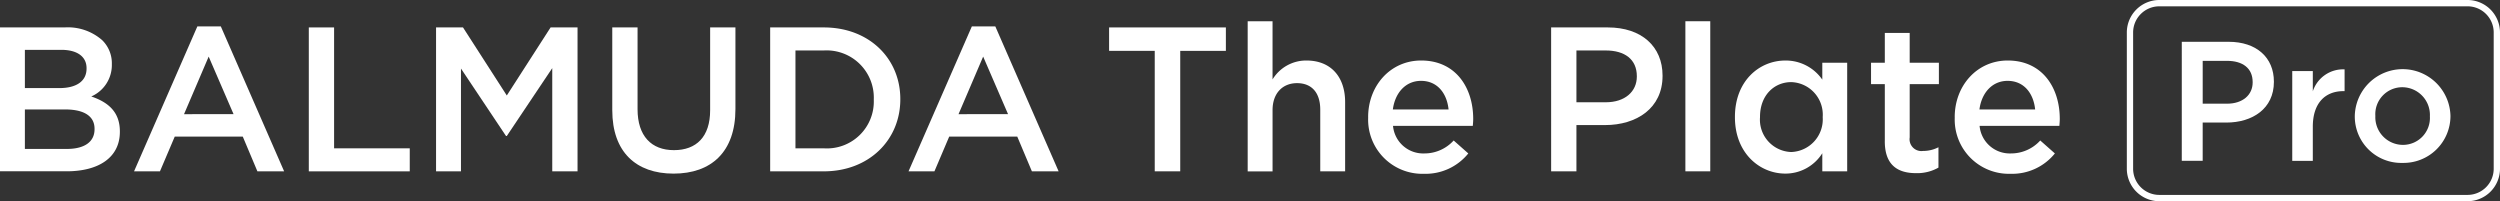
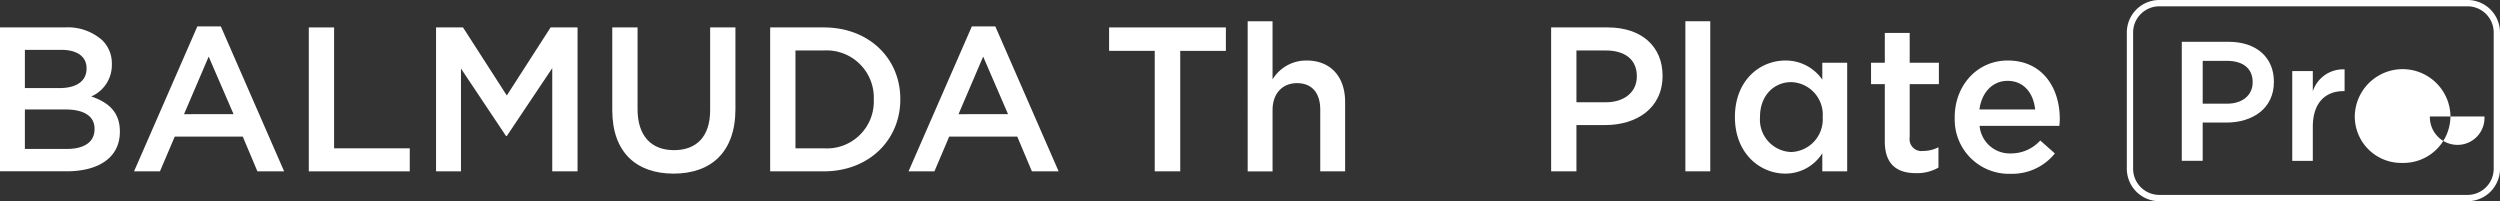
<svg xmlns="http://www.w3.org/2000/svg" id="グループ_10991" data-name="グループ 10991" width="324.656" height="26.131" viewBox="0 0 324.656 26.131">
  <rect x="0" y="0" width="324.656" height="26.131" fill="#333333" stroke="none" />
  <defs>
    <clipPath id="clip-path">
      <rect id="長方形_72581" data-name="長方形 72581" width="324.656" height="26.131" fill="#fff" />
    </clipPath>
  </defs>
  <g id="グループ_10989" data-name="グループ 10989" transform="translate(0 0)" clip-path="url(#clip-path)">
    <path id="パス_17562" data-name="パス 17562" d="M0,8.6H8.384a6.747,6.747,0,0,1,4.886,1.655,4.185,4.185,0,0,1,1.255,3.1V13.4a4.451,4.451,0,0,1-2.67,4.165c2.189.747,3.711,2,3.711,4.539v.053c0,3.338-2.75,5.126-6.915,5.126H0Zm11.24,5.287c0-1.469-1.174-2.376-3.284-2.376H3.231v4.966H7.716c2.109,0,3.524-.828,3.524-2.536Zm-2.8,5.366H3.231v5.126H8.678c2.243,0,3.6-.881,3.6-2.563V21.76c0-1.575-1.255-2.51-3.845-2.51" transform="translate(0 -5.038)" fill="#fff" />
    <path id="パス_17563" data-name="パス 17563" d="M50.277,8.275H53.32L61.544,27.1H58.073l-1.9-4.512H47.34L45.418,27.1H42.054Zm4.7,11.4L51.745,12.2l-3.2,7.476Z" transform="translate(-24.646 -4.85)" fill="#fff" />
    <path id="パス_17564" data-name="パス 17564" d="M96.877,8.6h3.284V24.3h9.825v2.99H96.877Z" transform="translate(-56.775 -5.038)" fill="#fff" />
    <path id="パス_17565" data-name="パス 17565" d="M136.8,8.6h3.5l5.687,8.837L151.674,8.6h3.5V27.286h-3.284v-13.4l-5.9,8.811h-.107l-5.847-8.757V27.286H136.8Z" transform="translate(-80.173 -5.038)" fill="#fff" />
    <path id="パス_17566" data-name="パス 17566" d="M192.079,19.357V8.6h3.284V19.223c0,3.471,1.789,5.313,4.726,5.313,2.91,0,4.7-1.736,4.7-5.18V8.6h3.284V19.2c0,5.58-3.151,8.384-8.036,8.384-4.859,0-7.957-2.8-7.957-8.224" transform="translate(-112.568 -5.038)" fill="#fff" />
    <path id="パス_17567" data-name="パス 17567" d="M241.614,8.6h6.968c5.874,0,9.933,4.032,9.933,9.291v.053c0,5.26-4.058,9.344-9.933,9.344h-6.968Zm3.284,2.99V24.3h3.684a6.092,6.092,0,0,0,6.488-6.3v-.053a6.133,6.133,0,0,0-6.488-6.355Z" transform="translate(-141.598 -5.038)" fill="#fff" />
    <path id="パス_17568" data-name="パス 17568" d="M293.246,8.275h3.044L304.513,27.1h-3.471l-1.9-4.512h-8.837L288.386,27.1h-3.364Zm4.7,11.4L294.714,12.2l-3.2,7.476Z" transform="translate(-167.038 -4.85)" fill="#fff" />
    <path id="パス_17569" data-name="パス 17569" d="M353.869,11.641h-5.927V8.6h15.165v3.044H357.18V27.286h-3.311Z" transform="translate(-203.912 -5.038)" fill="#fff" />
    <path id="パス_17570" data-name="パス 17570" d="M391.415,6.662h3.23v7.556a5.11,5.11,0,0,1,4.405-2.456c3.177,0,5.02,2.136,5.02,5.393v9h-3.23v-8.01c0-2.189-1.095-3.444-3.017-3.444-1.868,0-3.177,1.308-3.177,3.5v7.957h-3.23Z" transform="translate(-229.389 -3.904)" fill="#fff" />
-     <path id="パス_17571" data-name="パス 17571" d="M429.209,26.377v-.053c0-4.032,2.857-7.343,6.889-7.343,4.486,0,6.755,3.524,6.755,7.583,0,.294-.026.587-.053.908H432.44a3.935,3.935,0,0,0,4.059,3.578,5.118,5.118,0,0,0,3.817-1.682l1.9,1.682a7.129,7.129,0,0,1-5.767,2.643,7.034,7.034,0,0,1-7.236-7.315m10.44-1.042c-.214-2.083-1.442-3.711-3.579-3.711-1.975,0-3.364,1.522-3.657,3.711Z" transform="translate(-251.539 -11.124)" fill="#fff" />
    <path id="パス_17572" data-name="パス 17572" d="M486.614,8.6h7.37c4.379,0,7.1,2.483,7.1,6.248V14.9c0,4.192-3.364,6.381-7.476,6.381H489.9v6.007h-3.284Zm7.1,9.719c2.483,0,4.031-1.388,4.031-3.337v-.053c0-2.189-1.575-3.337-4.031-3.337H489.9v6.728Z" transform="translate(-285.181 -5.038)" fill="#fff" />
    <rect id="長方形_72580" data-name="長方形 72580" width="3.231" height="19.49" transform="translate(218.868 2.758)" fill="#fff" />
    <path id="パス_17573" data-name="パス 17573" d="M544.276,26.35V26.3c0-4.673,3.177-7.316,6.542-7.316a5.767,5.767,0,0,1,4.805,2.483V19.274h3.231v14.1h-3.231v-2.35a5.642,5.642,0,0,1-4.805,2.643c-3.311,0-6.542-2.643-6.542-7.316m11.4,0V26.3a4.23,4.23,0,0,0-4.084-4.512c-2.216,0-4.059,1.709-4.059,4.512v.053a4.2,4.2,0,0,0,4.059,4.512,4.246,4.246,0,0,0,4.084-4.512" transform="translate(-318.974 -11.124)" fill="#fff" />
    <path id="パス_17574" data-name="パス 17574" d="M588.764,24.409V16.986h-1.789V14.209h1.789V10.338h3.23v3.871h3.792v2.777h-3.792V23.9a1.538,1.538,0,0,0,1.736,1.762,4.345,4.345,0,0,0,2-.481v2.643a5.586,5.586,0,0,1-2.911.721c-2.376,0-4.058-1.041-4.058-4.139" transform="translate(-343.997 -6.059)" fill="#fff" />
    <path id="パス_17575" data-name="パス 17575" d="M613.225,26.377v-.053c0-4.032,2.857-7.343,6.889-7.343,4.485,0,6.755,3.524,6.755,7.583,0,.294-.027.587-.054.908H616.456a3.935,3.935,0,0,0,4.059,3.578,5.119,5.119,0,0,0,3.818-1.682l1.9,1.682a7.129,7.129,0,0,1-5.767,2.643,7.034,7.034,0,0,1-7.236-7.315m10.44-1.042c-.214-2.083-1.442-3.711-3.579-3.711-1.975,0-3.364,1.522-3.657,3.711Z" transform="translate(-359.381 -11.124)" fill="#fff" />
    <path id="パス_17576" data-name="パス 17576" d="M711.463,26.131H671.437a4.223,4.223,0,0,1-4.217-4.22V4.22A4.223,4.223,0,0,1,671.437,0h40.026a4.224,4.224,0,0,1,4.218,4.22V21.911a4.224,4.224,0,0,1-4.218,4.22M671.437.821a3.4,3.4,0,0,0-3.4,3.4V21.911a3.4,3.4,0,0,0,3.4,3.4h40.026a3.4,3.4,0,0,0,3.4-3.4V4.22a3.4,3.4,0,0,0-3.4-3.4Z" transform="translate(-391.025 0)" fill="#fff" />
    <path id="パス_17577" data-name="パス 17577" d="M684.461,13.113h6.091c3.62,0,5.871,2.053,5.871,5.167v.044c0,3.467-2.781,5.277-6.18,5.277h-3.068V28.57h-2.715Zm5.871,8.038c2.053,0,3.333-1.148,3.333-2.76v-.044c0-1.811-1.3-2.76-3.333-2.76h-3.156v5.565Z" transform="translate(-401.129 -7.685)" fill="#fff" />
    <path id="パス_17578" data-name="パス 17578" d="M719.115,21.968h2.67V24.6a4.133,4.133,0,0,1,4.127-2.849v2.826h-.154c-2.34,0-3.973,1.524-3.973,4.616v4.438h-2.67Z" transform="translate(-421.438 -12.742)" fill="#fff" />
-     <path id="パス_17579" data-name="パス 17579" d="M738.735,27.84V27.8a6.214,6.214,0,0,1,12.425-.044V27.8a6.094,6.094,0,0,1-6.246,6.073,6.028,6.028,0,0,1-6.179-6.028m9.754,0V27.8a3.6,3.6,0,0,0-3.575-3.754,3.5,3.5,0,0,0-3.509,3.71V27.8a3.593,3.593,0,0,0,3.553,3.732,3.5,3.5,0,0,0,3.531-3.688" transform="translate(-432.937 -12.718)" fill="#fff" />
+     <path id="パス_17579" data-name="パス 17579" d="M738.735,27.84V27.8a6.214,6.214,0,0,1,12.425-.044V27.8a6.094,6.094,0,0,1-6.246,6.073,6.028,6.028,0,0,1-6.179-6.028m9.754,0V27.8V27.8a3.593,3.593,0,0,0,3.553,3.732,3.5,3.5,0,0,0,3.531-3.688" transform="translate(-432.937 -12.718)" fill="#fff" />
  </g>
</svg>